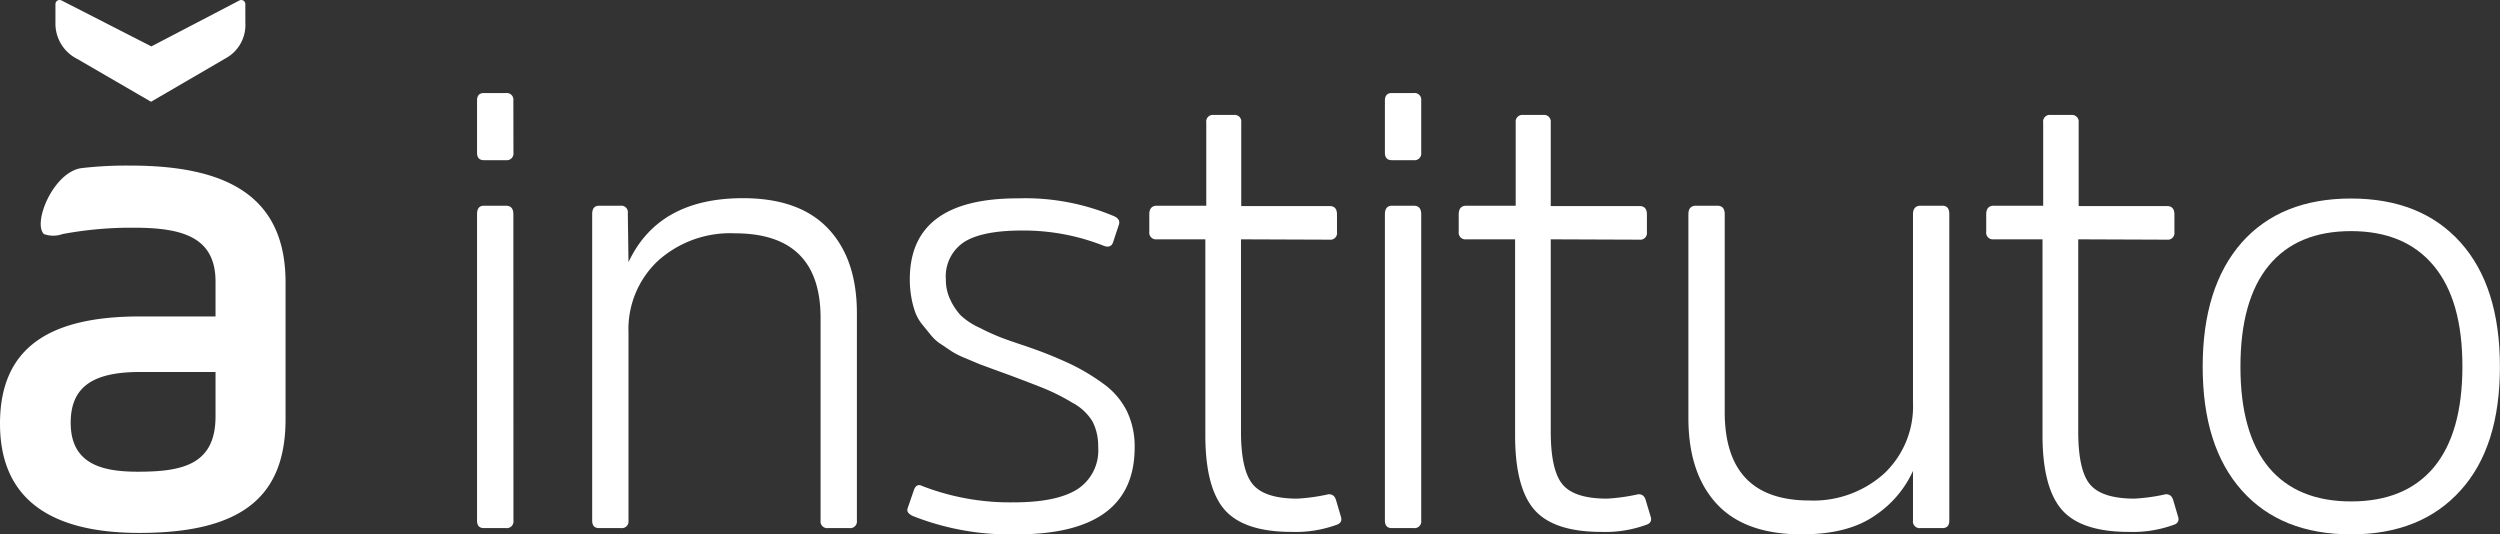
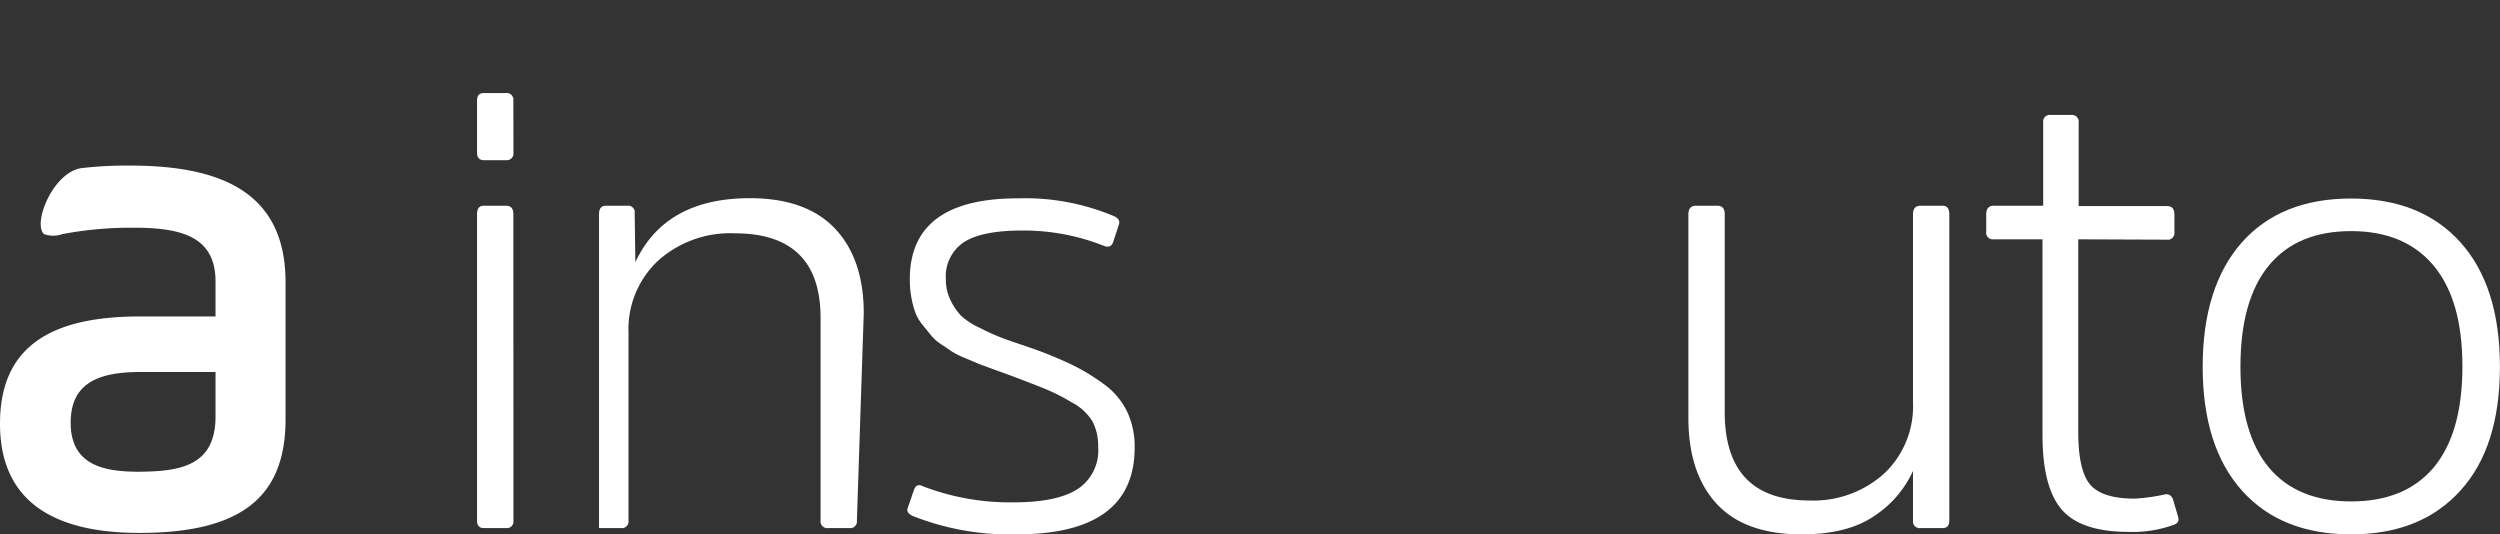
<svg xmlns="http://www.w3.org/2000/svg" id="Layer_1" data-name="Layer 1" viewBox="0 0 295.31 63.13">
  <rect x="0" y="0" width="295.31" height="63.13" fill="#333333" stroke="none" />
  <defs>
    <style>.cls-1{fill:#fff;}</style>
  </defs>
  <path class="cls-1" d="M26.81,49.62c0,5.7-3.89,6.54-9.16,6.54-4.14,0-7.95-.84-7.95-5.78,0-4.28,2.67-6,8.19-6h8.92ZM16.75,20a45.82,45.82,0,0,0-5.78.3c-3.31.46-5.79,6.47-4.43,7.79a3.24,3.24,0,0,0,2.19,0,43.7,43.7,0,0,1,8.51-.75c5.76,0,9.57,1.17,9.57,6.37v4.11H17.89c-10.14,0-16.54,3.27-16.54,12.66,0,8.88,5.92,12.91,16.46,12.91,12,0,17.27-4.2,17.27-13.42V33.78C35.08,23.3,27.7,20,16.75,20" transform="translate(-1.35 -0.44)" />
-   <path class="cls-1" d="M7.9,3.1V.93A.49.49,0,0,1,8.61.49L19.23,5.92,29.62.5a.48.48,0,0,1,.71.43V3.1A4.48,4.48,0,0,1,28,7.33l-8.81,5.13L10.49,7.41A4.67,4.67,0,0,1,7.9,3.1" transform="translate(-1.35 -0.44)" />
  <path class="cls-1" d="M62,18.47a.79.79,0,0,1-.89.89H58.51c-.54,0-.81-.29-.81-.89V12.32c0-.6.27-.89.81-.89H61.1a.79.79,0,0,1,.89.89Zm0,43.46a.79.79,0,0,1-.89.89H58.51c-.54,0-.81-.29-.81-.89V25.74q0-1,.81-1H61.1c.59,0,.89.32.89,1Z" transform="translate(-1.35 -0.44)" />
-   <path class="cls-1" d="M102.57,61.93a.79.79,0,0,1-.89.89H99.17a.79.79,0,0,1-.89-.89V38q0-10-10.13-10a12.73,12.73,0,0,0-9.09,3.26,11.07,11.07,0,0,0-3.47,8.45V61.93a.79.79,0,0,1-.89.89H72.11c-.54,0-.81-.29-.81-.89V25.74q0-1,.81-1h2.52a.78.78,0,0,1,.88.89l.08,5.78q3.54-7.56,13.52-7.56,6.66,0,10.06,3.59t3.4,10Z" transform="translate(-1.35 -0.44)" />
+   <path class="cls-1" d="M102.57,61.93a.79.79,0,0,1-.89.89H99.17a.79.79,0,0,1-.89-.89V38q0-10-10.13-10a12.73,12.73,0,0,0-9.09,3.26,11.07,11.07,0,0,0-3.47,8.45V61.93a.79.79,0,0,1-.89.89H72.11V25.74q0-1,.81-1h2.52a.78.78,0,0,1,.88.89l.08,5.78q3.54-7.56,13.52-7.56,6.66,0,10.06,3.59t3.4,10Z" transform="translate(-1.35 -0.44)" />
  <path class="cls-1" d="M121.41,63.56a31.15,31.15,0,0,1-12.19-2.15c-.55-.24-.77-.54-.67-.89l.74-2.15c.2-.59.54-.76,1-.52a28.7,28.7,0,0,0,10.8,1.93q5.1,0,7.54-1.56a5.46,5.46,0,0,0,2.44-5,6.31,6.31,0,0,0-.67-3A6.14,6.14,0,0,0,128,48a23.65,23.65,0,0,0-3.11-1.59c-.91-.38-2.35-.93-4.32-1.67l-1.74-.63-1.81-.67-1.59-.67a10.61,10.61,0,0,1-1.59-.78l-1.33-.89A5.1,5.1,0,0,1,111.29,40l-1-1.23a5.07,5.07,0,0,1-.84-1.48,10.67,10.67,0,0,1-.45-1.74,12,12,0,0,1-.18-2.12q0-9.57,12.78-9.56A27,27,0,0,1,133,26c.49.24.66.57.51,1l-.66,2c-.15.5-.49.67-1,.52a25.82,25.82,0,0,0-9.75-1.85q-4.74,0-6.88,1.37a4.85,4.85,0,0,0-2.14,4.41,5.41,5.41,0,0,0,.55,2.45,7.33,7.33,0,0,0,1.19,1.78,8.23,8.23,0,0,0,2.25,1.48,27.27,27.27,0,0,0,2.63,1.19c.66.25,1.81.64,3.43,1.19a48.61,48.61,0,0,1,4.73,1.93,24.56,24.56,0,0,1,3.77,2.26A8.85,8.85,0,0,1,134.46,49a9.62,9.62,0,0,1,.92,4.3Q135.38,63.57,121.41,63.56Z" transform="translate(-1.35 -0.44)" />
-   <path class="cls-1" d="M147.94,28.71V51.4q0,4.6,1.41,6.27t5.25,1.67a22.22,22.22,0,0,0,3.69-.52c.45,0,.74.2.89.74l.59,2c.1.45-.1.74-.59.89a14.16,14.16,0,0,1-5.25.82q-5.61,0-7.91-2.6c-1.52-1.73-2.29-4.67-2.29-8.82V28.71H138a.79.79,0,0,1-.89-.89V25.74c0-.64.3-1,.89-1h5.84V14.91a.78.78,0,0,1,.88-.89h2.37a.78.78,0,0,1,.88.89v9.87h10.43c.59,0,.88.32.88,1v2.08a.78.78,0,0,1-.88.89Z" transform="translate(-1.35 -0.44)" />
-   <path class="cls-1" d="M169.23,18.47a.79.79,0,0,1-.89.89h-2.58c-.54,0-.82-.29-.82-.89V12.32c0-.6.28-.89.82-.89h2.58a.79.79,0,0,1,.89.89Zm0,43.46a.79.79,0,0,1-.89.89h-2.58c-.54,0-.82-.29-.82-.89V25.74c0-.64.28-1,.82-1h2.58c.59,0,.89.32.89,1Z" transform="translate(-1.35 -0.44)" />
-   <path class="cls-1" d="M184.53,28.71V51.4q0,4.6,1.4,6.27t5.25,1.67a22.44,22.44,0,0,0,3.7-.52c.44,0,.74.2.88.74l.6,2c.1.45-.1.74-.6.89a14.1,14.1,0,0,1-5.24.82q-5.62,0-7.91-2.6t-2.29-8.82V28.71h-5.77a.79.79,0,0,1-.89-.89V25.74c0-.64.3-1,.89-1h5.84V14.91a.79.79,0,0,1,.89-.89h2.36a.79.79,0,0,1,.89.89v9.87H195c.59,0,.89.32.89,1v2.08a.79.79,0,0,1-.89.89Z" transform="translate(-1.35 -0.44)" />
  <path class="cls-1" d="M200.79,25.74c0-.64.29-1,.89-1h2.51c.59,0,.89.32.89,1V49.1q0,10.45,10,10.46a12.47,12.47,0,0,0,8.84-3.19A10.9,10.9,0,0,0,227.32,48V25.74c0-.64.3-1,.89-1h2.59q.81,0,.81,1V61.93c0,.6-.27.89-.81.89h-2.59a.79.79,0,0,1-.89-.89V56.07a12.61,12.61,0,0,1-4.5,5.27c-2.12,1.48-5,2.22-8.65,2.22q-6.73,0-10.06-3.63t-3.32-10.16Z" transform="translate(-1.35 -0.44)" />
  <path class="cls-1" d="M246.84,28.71V51.4c0,3.07.46,5.16,1.4,6.27s2.69,1.67,5.25,1.67a22.22,22.22,0,0,0,3.69-.52c.45,0,.74.2.89.74l.59,2c.1.45-.1.74-.59.89a14.16,14.16,0,0,1-5.25.82c-3.74,0-6.38-.87-7.9-2.6s-2.3-4.67-2.3-8.82V28.71h-5.76a.79.79,0,0,1-.89-.89V25.74c0-.64.3-1,.89-1h5.84V14.91a.78.78,0,0,1,.88-.89H246a.79.79,0,0,1,.89.89v9.87h10.42c.59,0,.89.32.89,1v2.08a.79.79,0,0,1-.89.89Z" transform="translate(-1.35 -0.44)" />
  <path class="cls-1" d="M266.16,58.37q-4.62-5.19-4.62-14.61t4.62-14.68q4.62-5.19,12.9-5.19T292,29.08q4.65,5.19,4.65,14.68T292,58.37q-4.67,5.19-12.94,5.19T266.16,58.37Zm22.66-2.7q3.39-4.05,3.4-11.91t-3.4-11.94q-3.4-4.08-9.76-4.08t-9.72,4.08Q266,35.9,266,43.76t3.36,11.91q3.36,4,9.72,4T288.82,55.67Z" transform="translate(-1.35 -0.44)" />
</svg>